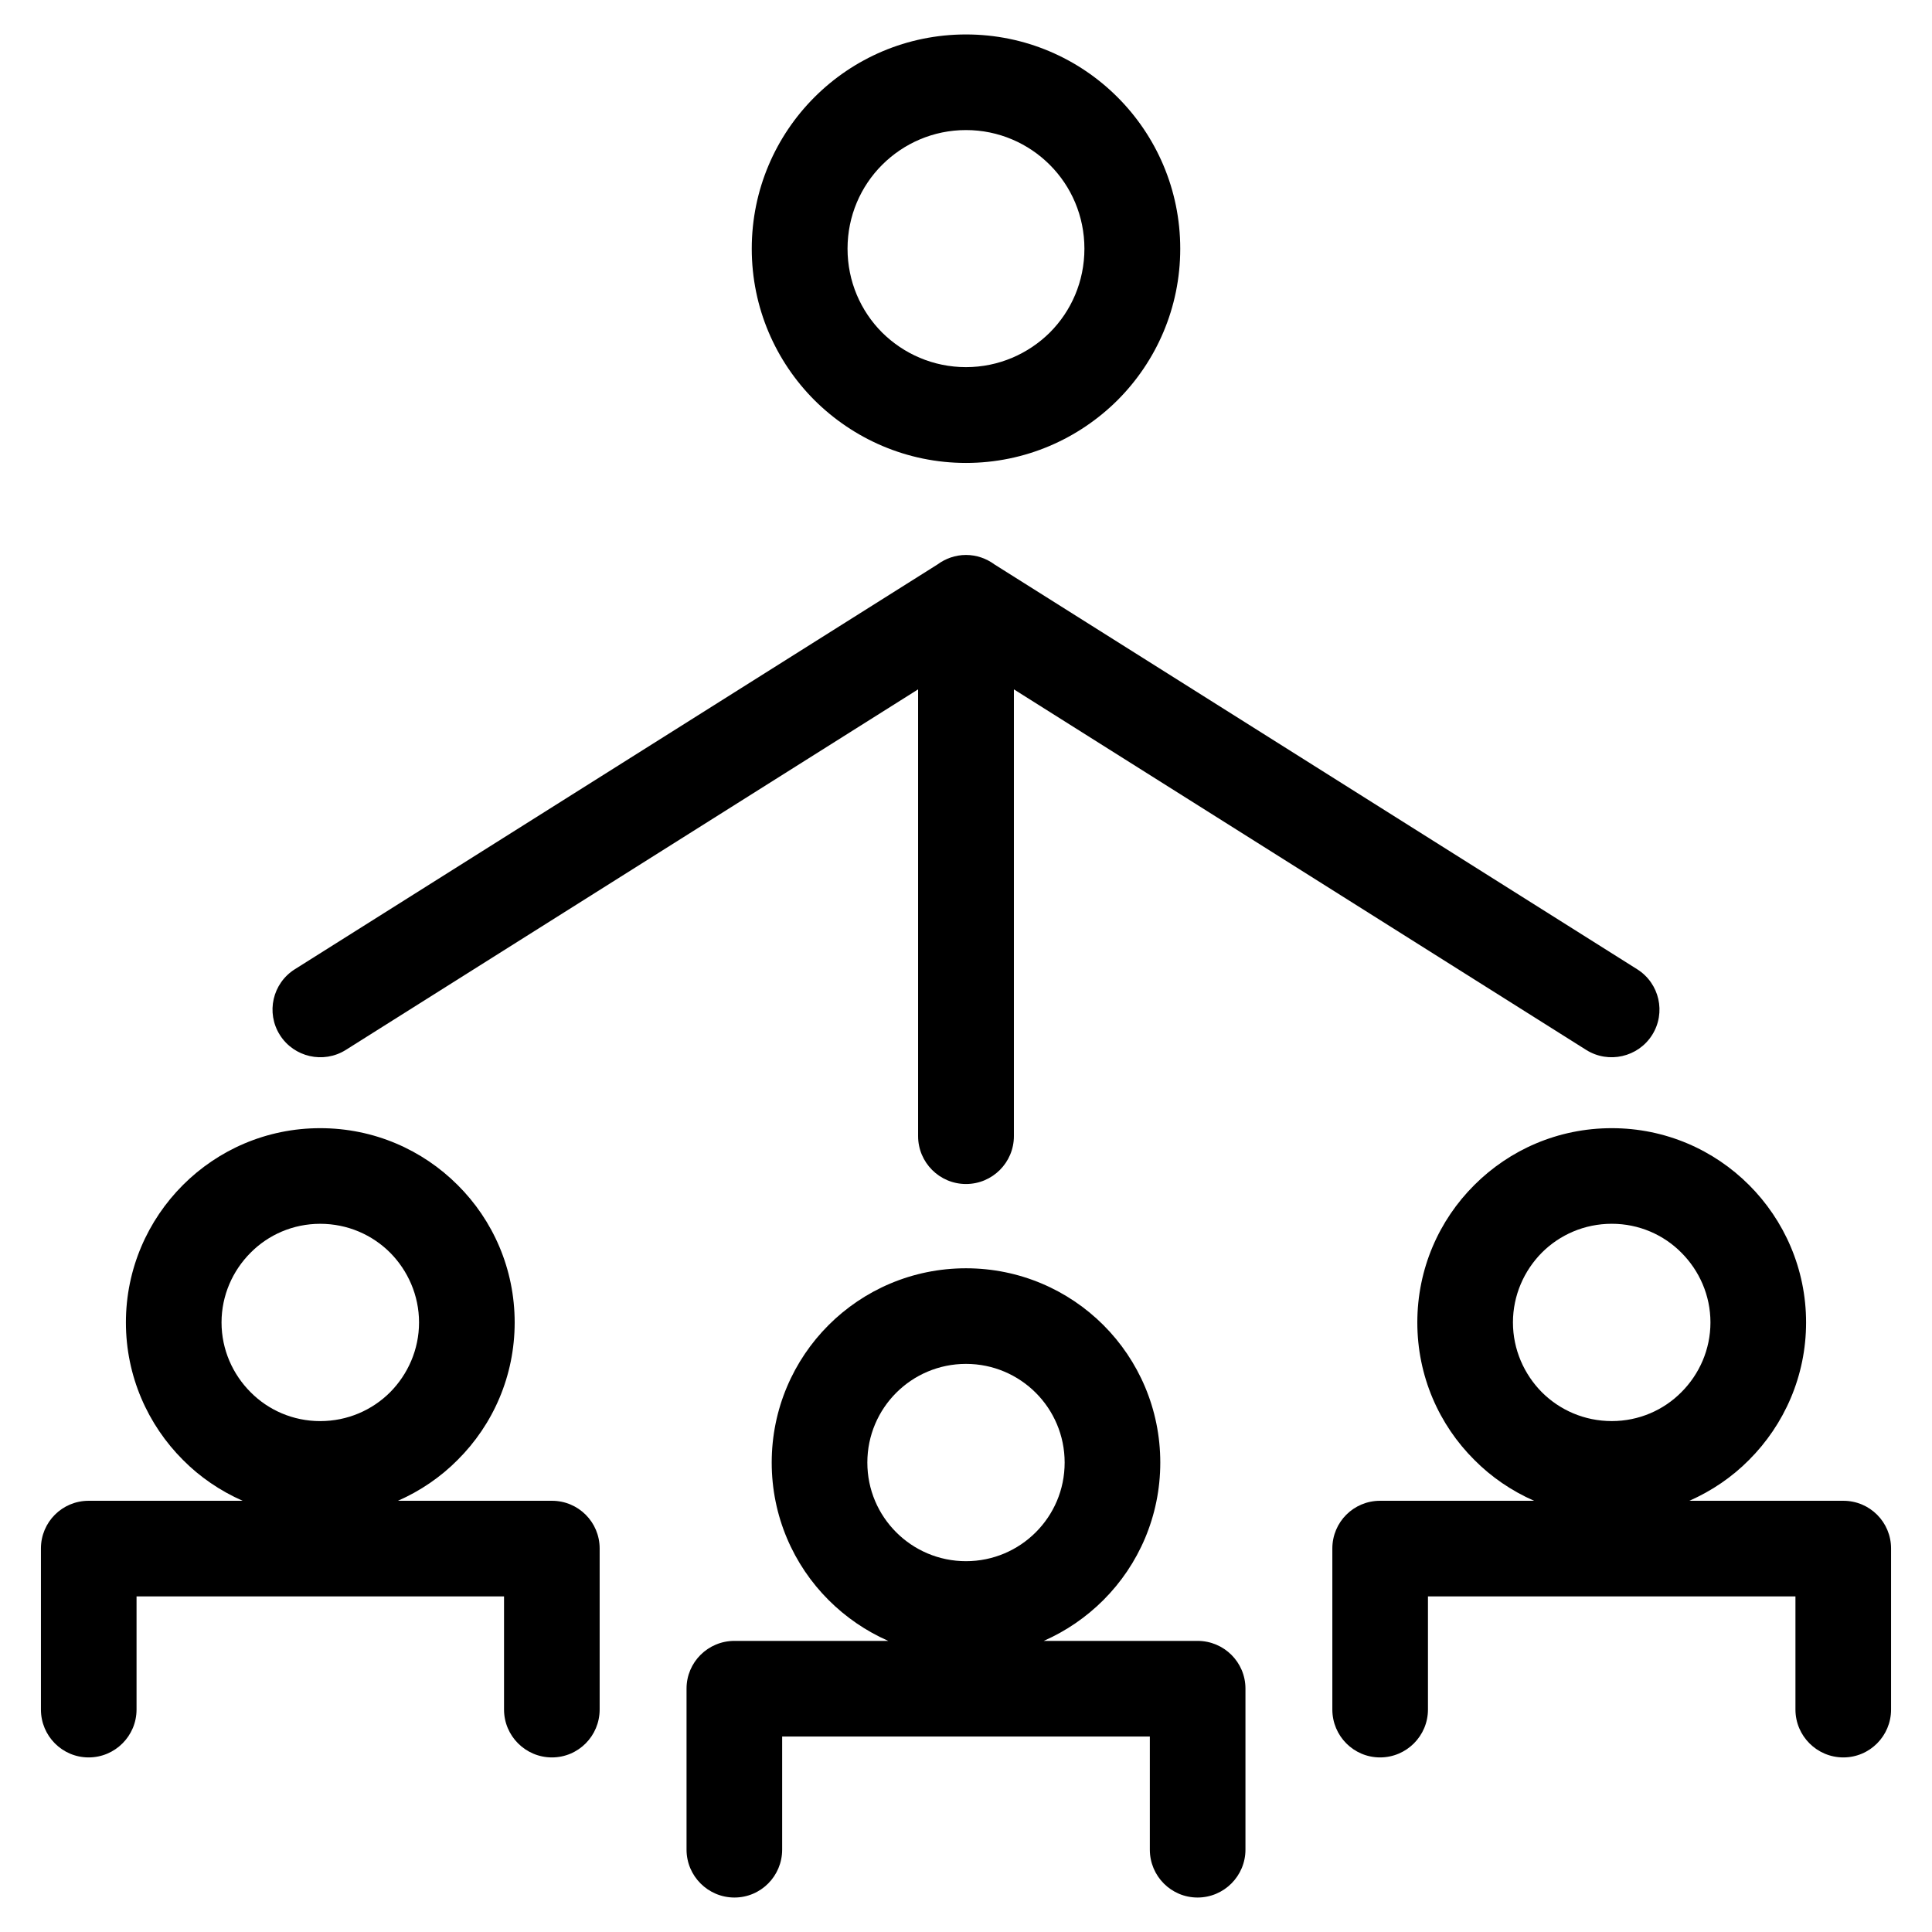
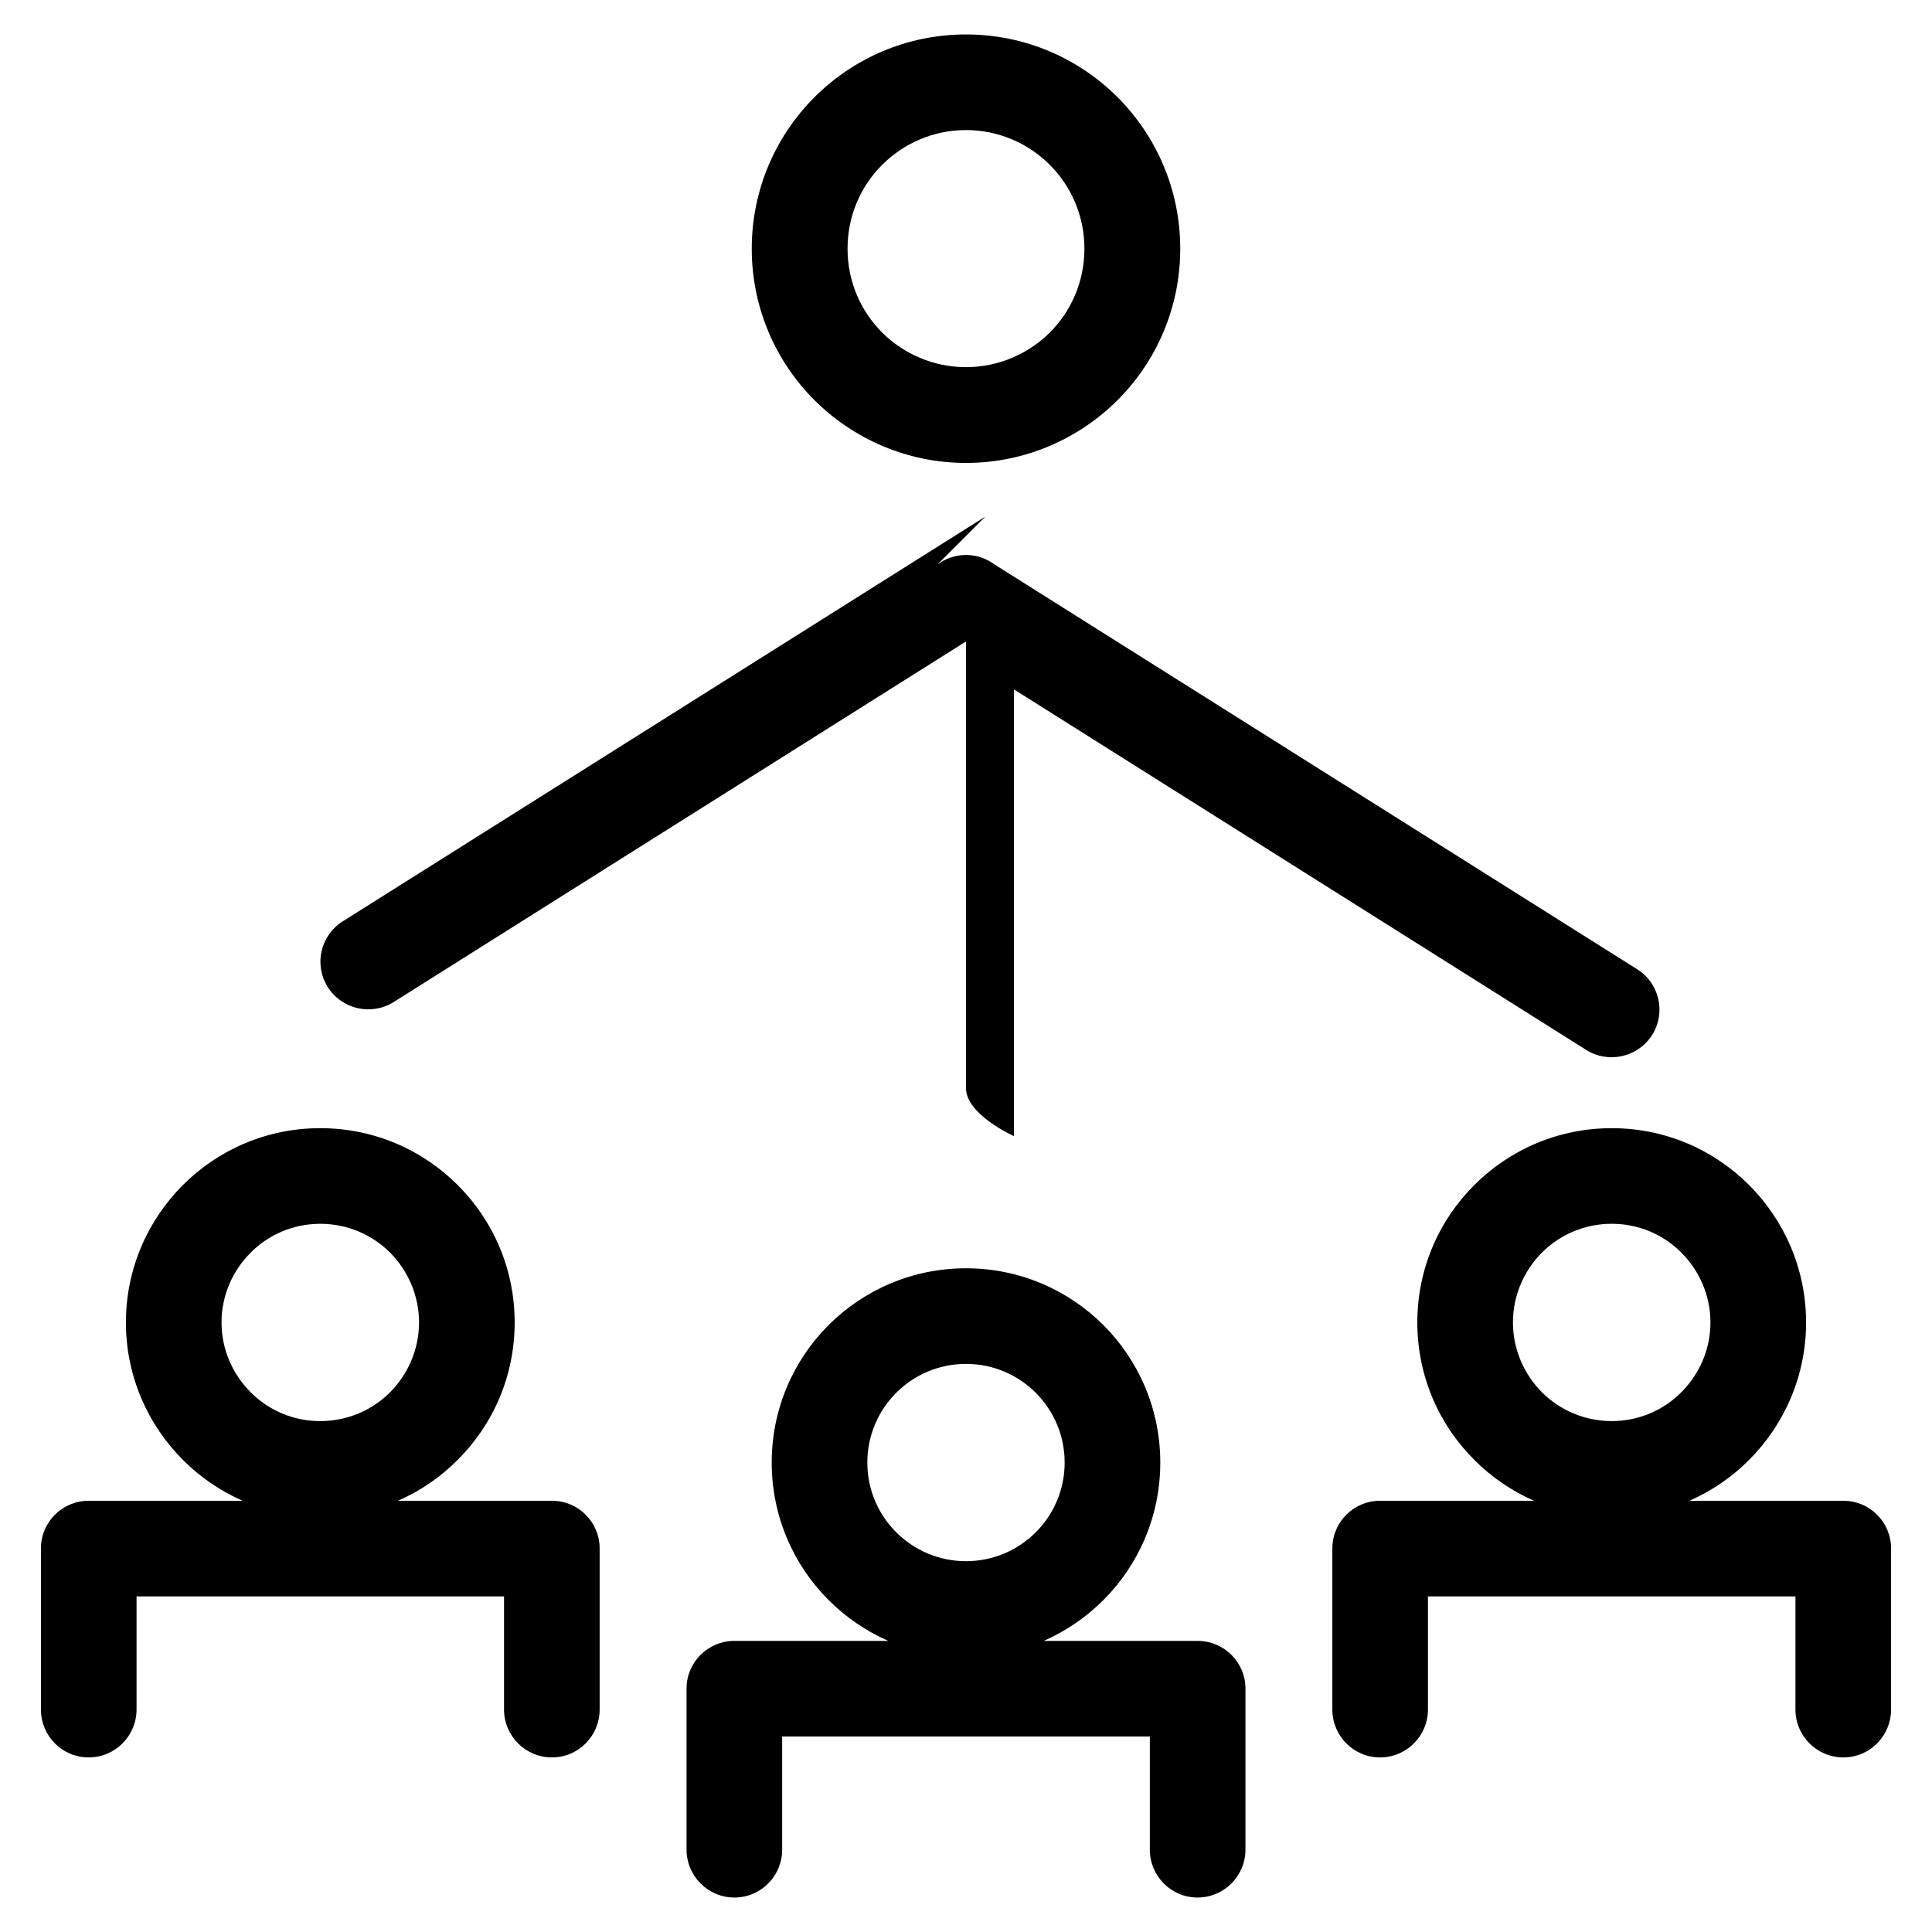
<svg xmlns="http://www.w3.org/2000/svg" fill="#000000" width="800px" height="800px" version="1.1" viewBox="144 144 512 512">
-   <path d="m400 153.13c15.668 0 29.875 6.348 40.152 16.625 10.277 10.277 16.625 24.484 16.625 40.152 0 15.668-6.348 29.875-16.625 40.152-10.277 10.227-24.484 16.625-40.152 16.625s-29.875-6.398-40.152-16.625c-10.277-10.277-16.625-24.484-16.625-40.152 0-15.668 6.348-29.875 16.625-40.152 10.277-10.277 24.484-16.625 40.152-16.625zm-97.086 443.91c0 7.004-5.644 12.695-12.645 12.695-7.004 0-12.695-5.691-12.695-12.695v-29.977h-97.387v29.977c0 7.004-5.691 12.695-12.695 12.695-7.004 0-12.645-5.691-12.645-12.695v-42.672c0-7.004 5.644-12.645 12.645-12.645h40.809c-5.945-2.621-11.336-6.297-15.82-10.832-9.32-9.32-15.113-22.219-15.113-36.426 0-14.207 5.793-27.105 15.113-36.426 9.32-9.32 22.168-15.062 36.375-15.062 14.258 0 27.105 5.742 36.426 15.062 9.371 9.32 15.113 22.219 15.113 36.426 0 14.207-5.742 27.105-15.113 36.426-4.484 4.535-9.875 8.211-15.82 10.832h40.809c7.004 0 12.645 5.644 12.645 12.645zm-74.059-128.72c-7.203 0-13.754 2.922-18.438 7.656-4.734 4.734-7.707 11.285-7.707 18.488 0 7.203 2.973 13.754 7.707 18.488 4.684 4.734 11.234 7.656 18.438 7.656 7.254 0 13.805-2.922 18.539-7.656 4.684-4.734 7.656-11.285 7.656-18.488 0-7.203-2.973-13.754-7.656-18.488-4.734-4.734-11.285-7.656-18.539-7.656zm293.57 128.72c0 7.004-5.691 12.695-12.695 12.695-7.004 0-12.645-5.691-12.645-12.695v-42.672c0-7.004 5.644-12.645 12.645-12.645h40.809c-5.945-2.621-11.336-6.297-15.82-10.832-9.371-9.32-15.113-22.219-15.113-36.426 0-14.207 5.742-27.105 15.113-36.426 9.32-9.32 22.168-15.062 36.426-15.062 14.207 0 27.055 5.742 36.375 15.062 9.32 9.32 15.113 22.219 15.113 36.426 0 14.207-5.793 27.105-15.113 36.426-4.484 4.535-9.875 8.211-15.82 10.832h40.809c7.004 0 12.645 5.644 12.645 12.645v42.672c0 7.004-5.644 12.695-12.645 12.695-7.004 0-12.695-5.691-12.695-12.695v-29.977h-97.387zm67.156-121.07c-4.684-4.734-11.234-7.656-18.438-7.656-7.254 0-13.805 2.922-18.539 7.656-4.684 4.734-7.656 11.285-7.656 18.488 0 7.203 2.973 13.754 7.656 18.488 4.734 4.734 11.285 7.656 18.539 7.656 7.203 0 13.754-2.922 18.438-7.656 4.734-4.734 7.707-11.285 7.707-18.488 0-7.203-2.973-13.754-7.707-18.488zm-238.3 158.2c0 7.004-5.644 12.695-12.645 12.695-7.004 0-12.695-5.691-12.695-12.695v-42.672c0-7.004 5.691-12.645 12.695-12.645h40.758c-5.945-2.621-11.285-6.297-15.82-10.832-9.32-9.32-15.062-22.219-15.062-36.426s5.742-27.105 15.062-36.426c9.32-9.32 22.219-15.062 36.426-15.062s27.105 5.742 36.426 15.062c9.32 9.32 15.062 22.219 15.062 36.426s-5.742 27.105-15.062 36.426c-4.535 4.535-9.875 8.211-15.82 10.832h40.758c7.004 0 12.695 5.644 12.695 12.645v42.672c0 7.004-5.691 12.695-12.695 12.695-7.004 0-12.645-5.691-12.645-12.695v-29.977h-97.438zm67.207-121.07c-4.734-4.734-11.285-7.656-18.488-7.656s-13.754 2.922-18.488 7.656c-4.734 4.734-7.656 11.285-7.656 18.488 0 7.254 2.922 13.754 7.656 18.488s11.285 7.656 18.488 7.656 13.754-2.922 18.488-7.656 7.656-11.234 7.656-18.488c0-7.203-2.922-13.754-7.656-18.488zm-26.047-219.51c2.117-1.562 4.734-2.519 7.559-2.519 2.82 0 5.441 0.957 7.559 2.519l170.29 107.26c5.945 3.727 7.707 11.539 3.981 17.434-3.727 5.894-11.539 7.656-17.434 3.981l-151.7-95.574v118.39c0 7.004-5.691 12.695-12.695 12.695s-12.695-5.691-12.695-12.695v-118.39l-151.7 95.574c-5.894 3.68-13.703 1.914-17.434-3.981-3.727-5.894-1.965-13.703 3.981-17.434l170.29-107.26zm29.773-105.9c-5.691-5.691-13.551-9.219-22.219-9.219-8.664 0-16.523 3.527-22.219 9.219-5.691 5.691-9.168 13.551-9.168 22.219 0 8.664 3.477 16.523 9.168 22.219 5.691 5.644 13.551 9.168 22.219 9.168 8.664 0 16.523-3.527 22.219-9.168 5.691-5.691 9.168-13.551 9.168-22.219 0-8.664-3.477-16.523-9.168-22.219z" />
+   <path d="m400 153.13c15.668 0 29.875 6.348 40.152 16.625 10.277 10.277 16.625 24.484 16.625 40.152 0 15.668-6.348 29.875-16.625 40.152-10.277 10.227-24.484 16.625-40.152 16.625s-29.875-6.398-40.152-16.625c-10.277-10.277-16.625-24.484-16.625-40.152 0-15.668 6.348-29.875 16.625-40.152 10.277-10.277 24.484-16.625 40.152-16.625zm-97.086 443.91c0 7.004-5.644 12.695-12.645 12.695-7.004 0-12.695-5.691-12.695-12.695v-29.977h-97.387v29.977c0 7.004-5.691 12.695-12.695 12.695-7.004 0-12.645-5.691-12.645-12.695v-42.672c0-7.004 5.644-12.645 12.645-12.645h40.809c-5.945-2.621-11.336-6.297-15.82-10.832-9.32-9.32-15.113-22.219-15.113-36.426 0-14.207 5.793-27.105 15.113-36.426 9.32-9.32 22.168-15.062 36.375-15.062 14.258 0 27.105 5.742 36.426 15.062 9.371 9.32 15.113 22.219 15.113 36.426 0 14.207-5.742 27.105-15.113 36.426-4.484 4.535-9.875 8.211-15.82 10.832h40.809c7.004 0 12.645 5.644 12.645 12.645zm-74.059-128.72c-7.203 0-13.754 2.922-18.438 7.656-4.734 4.734-7.707 11.285-7.707 18.488 0 7.203 2.973 13.754 7.707 18.488 4.684 4.734 11.234 7.656 18.438 7.656 7.254 0 13.805-2.922 18.539-7.656 4.684-4.734 7.656-11.285 7.656-18.488 0-7.203-2.973-13.754-7.656-18.488-4.734-4.734-11.285-7.656-18.539-7.656zm293.57 128.72c0 7.004-5.691 12.695-12.695 12.695-7.004 0-12.645-5.691-12.645-12.695v-42.672c0-7.004 5.644-12.645 12.645-12.645h40.809c-5.945-2.621-11.336-6.297-15.82-10.832-9.371-9.32-15.113-22.219-15.113-36.426 0-14.207 5.742-27.105 15.113-36.426 9.32-9.32 22.168-15.062 36.426-15.062 14.207 0 27.055 5.742 36.375 15.062 9.32 9.32 15.113 22.219 15.113 36.426 0 14.207-5.793 27.105-15.113 36.426-4.484 4.535-9.875 8.211-15.82 10.832h40.809c7.004 0 12.645 5.644 12.645 12.645v42.672c0 7.004-5.644 12.695-12.645 12.695-7.004 0-12.695-5.691-12.695-12.695v-29.977h-97.387zm67.156-121.07c-4.684-4.734-11.234-7.656-18.438-7.656-7.254 0-13.805 2.922-18.539 7.656-4.684 4.734-7.656 11.285-7.656 18.488 0 7.203 2.973 13.754 7.656 18.488 4.734 4.734 11.285 7.656 18.539 7.656 7.203 0 13.754-2.922 18.438-7.656 4.734-4.734 7.707-11.285 7.707-18.488 0-7.203-2.973-13.754-7.707-18.488zm-238.3 158.2c0 7.004-5.644 12.695-12.645 12.695-7.004 0-12.695-5.691-12.695-12.695v-42.672c0-7.004 5.691-12.645 12.695-12.645h40.758c-5.945-2.621-11.285-6.297-15.82-10.832-9.32-9.32-15.062-22.219-15.062-36.426s5.742-27.105 15.062-36.426c9.32-9.32 22.219-15.062 36.426-15.062s27.105 5.742 36.426 15.062c9.32 9.32 15.062 22.219 15.062 36.426s-5.742 27.105-15.062 36.426c-4.535 4.535-9.875 8.211-15.82 10.832h40.758c7.004 0 12.695 5.644 12.695 12.645v42.672c0 7.004-5.691 12.695-12.695 12.695-7.004 0-12.645-5.691-12.645-12.695v-29.977h-97.438zm67.207-121.07c-4.734-4.734-11.285-7.656-18.488-7.656s-13.754 2.922-18.488 7.656c-4.734 4.734-7.656 11.285-7.656 18.488 0 7.254 2.922 13.754 7.656 18.488s11.285 7.656 18.488 7.656 13.754-2.922 18.488-7.656 7.656-11.234 7.656-18.488c0-7.203-2.922-13.754-7.656-18.488zm-26.047-219.51c2.117-1.562 4.734-2.519 7.559-2.519 2.82 0 5.441 0.957 7.559 2.519l170.29 107.26c5.945 3.727 7.707 11.539 3.981 17.434-3.727 5.894-11.539 7.656-17.434 3.981l-151.7-95.574v118.39s-12.695-5.691-12.695-12.695v-118.39l-151.7 95.574c-5.894 3.68-13.703 1.914-17.434-3.981-3.727-5.894-1.965-13.703 3.981-17.434l170.29-107.26zm29.773-105.9c-5.691-5.691-13.551-9.219-22.219-9.219-8.664 0-16.523 3.527-22.219 9.219-5.691 5.691-9.168 13.551-9.168 22.219 0 8.664 3.477 16.523 9.168 22.219 5.691 5.644 13.551 9.168 22.219 9.168 8.664 0 16.523-3.527 22.219-9.168 5.691-5.691 9.168-13.551 9.168-22.219 0-8.664-3.477-16.523-9.168-22.219z" />
</svg>